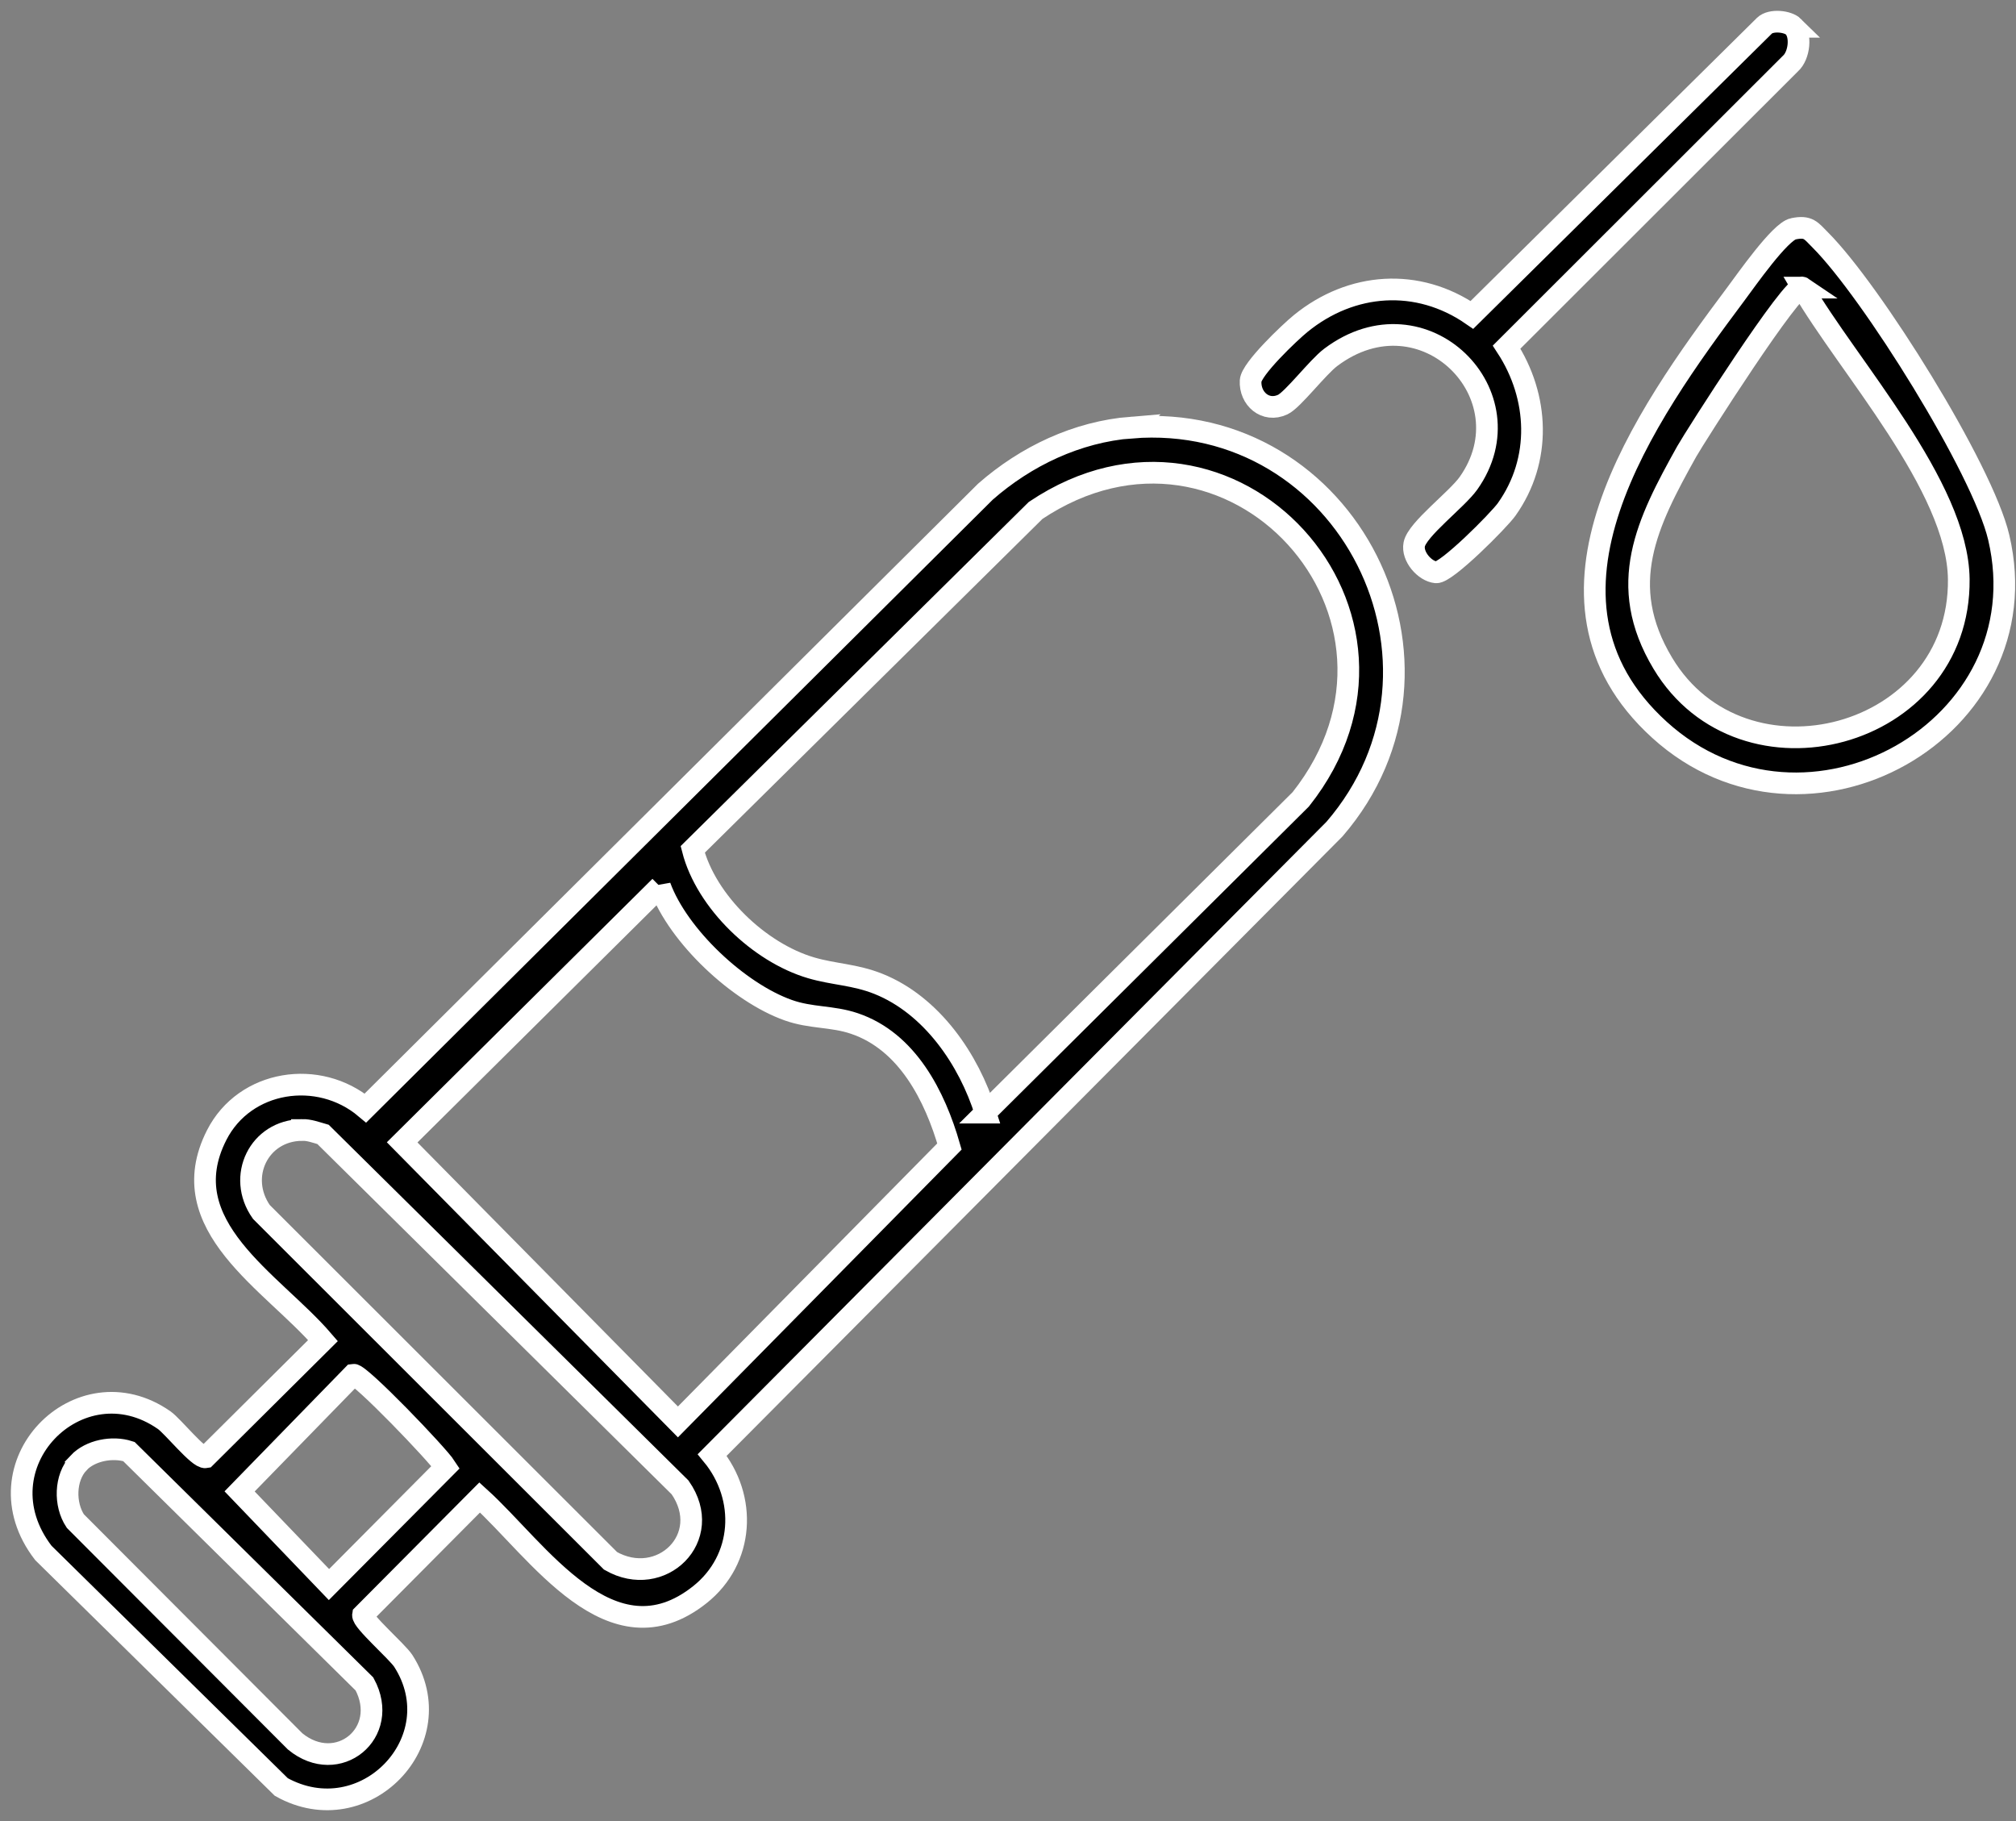
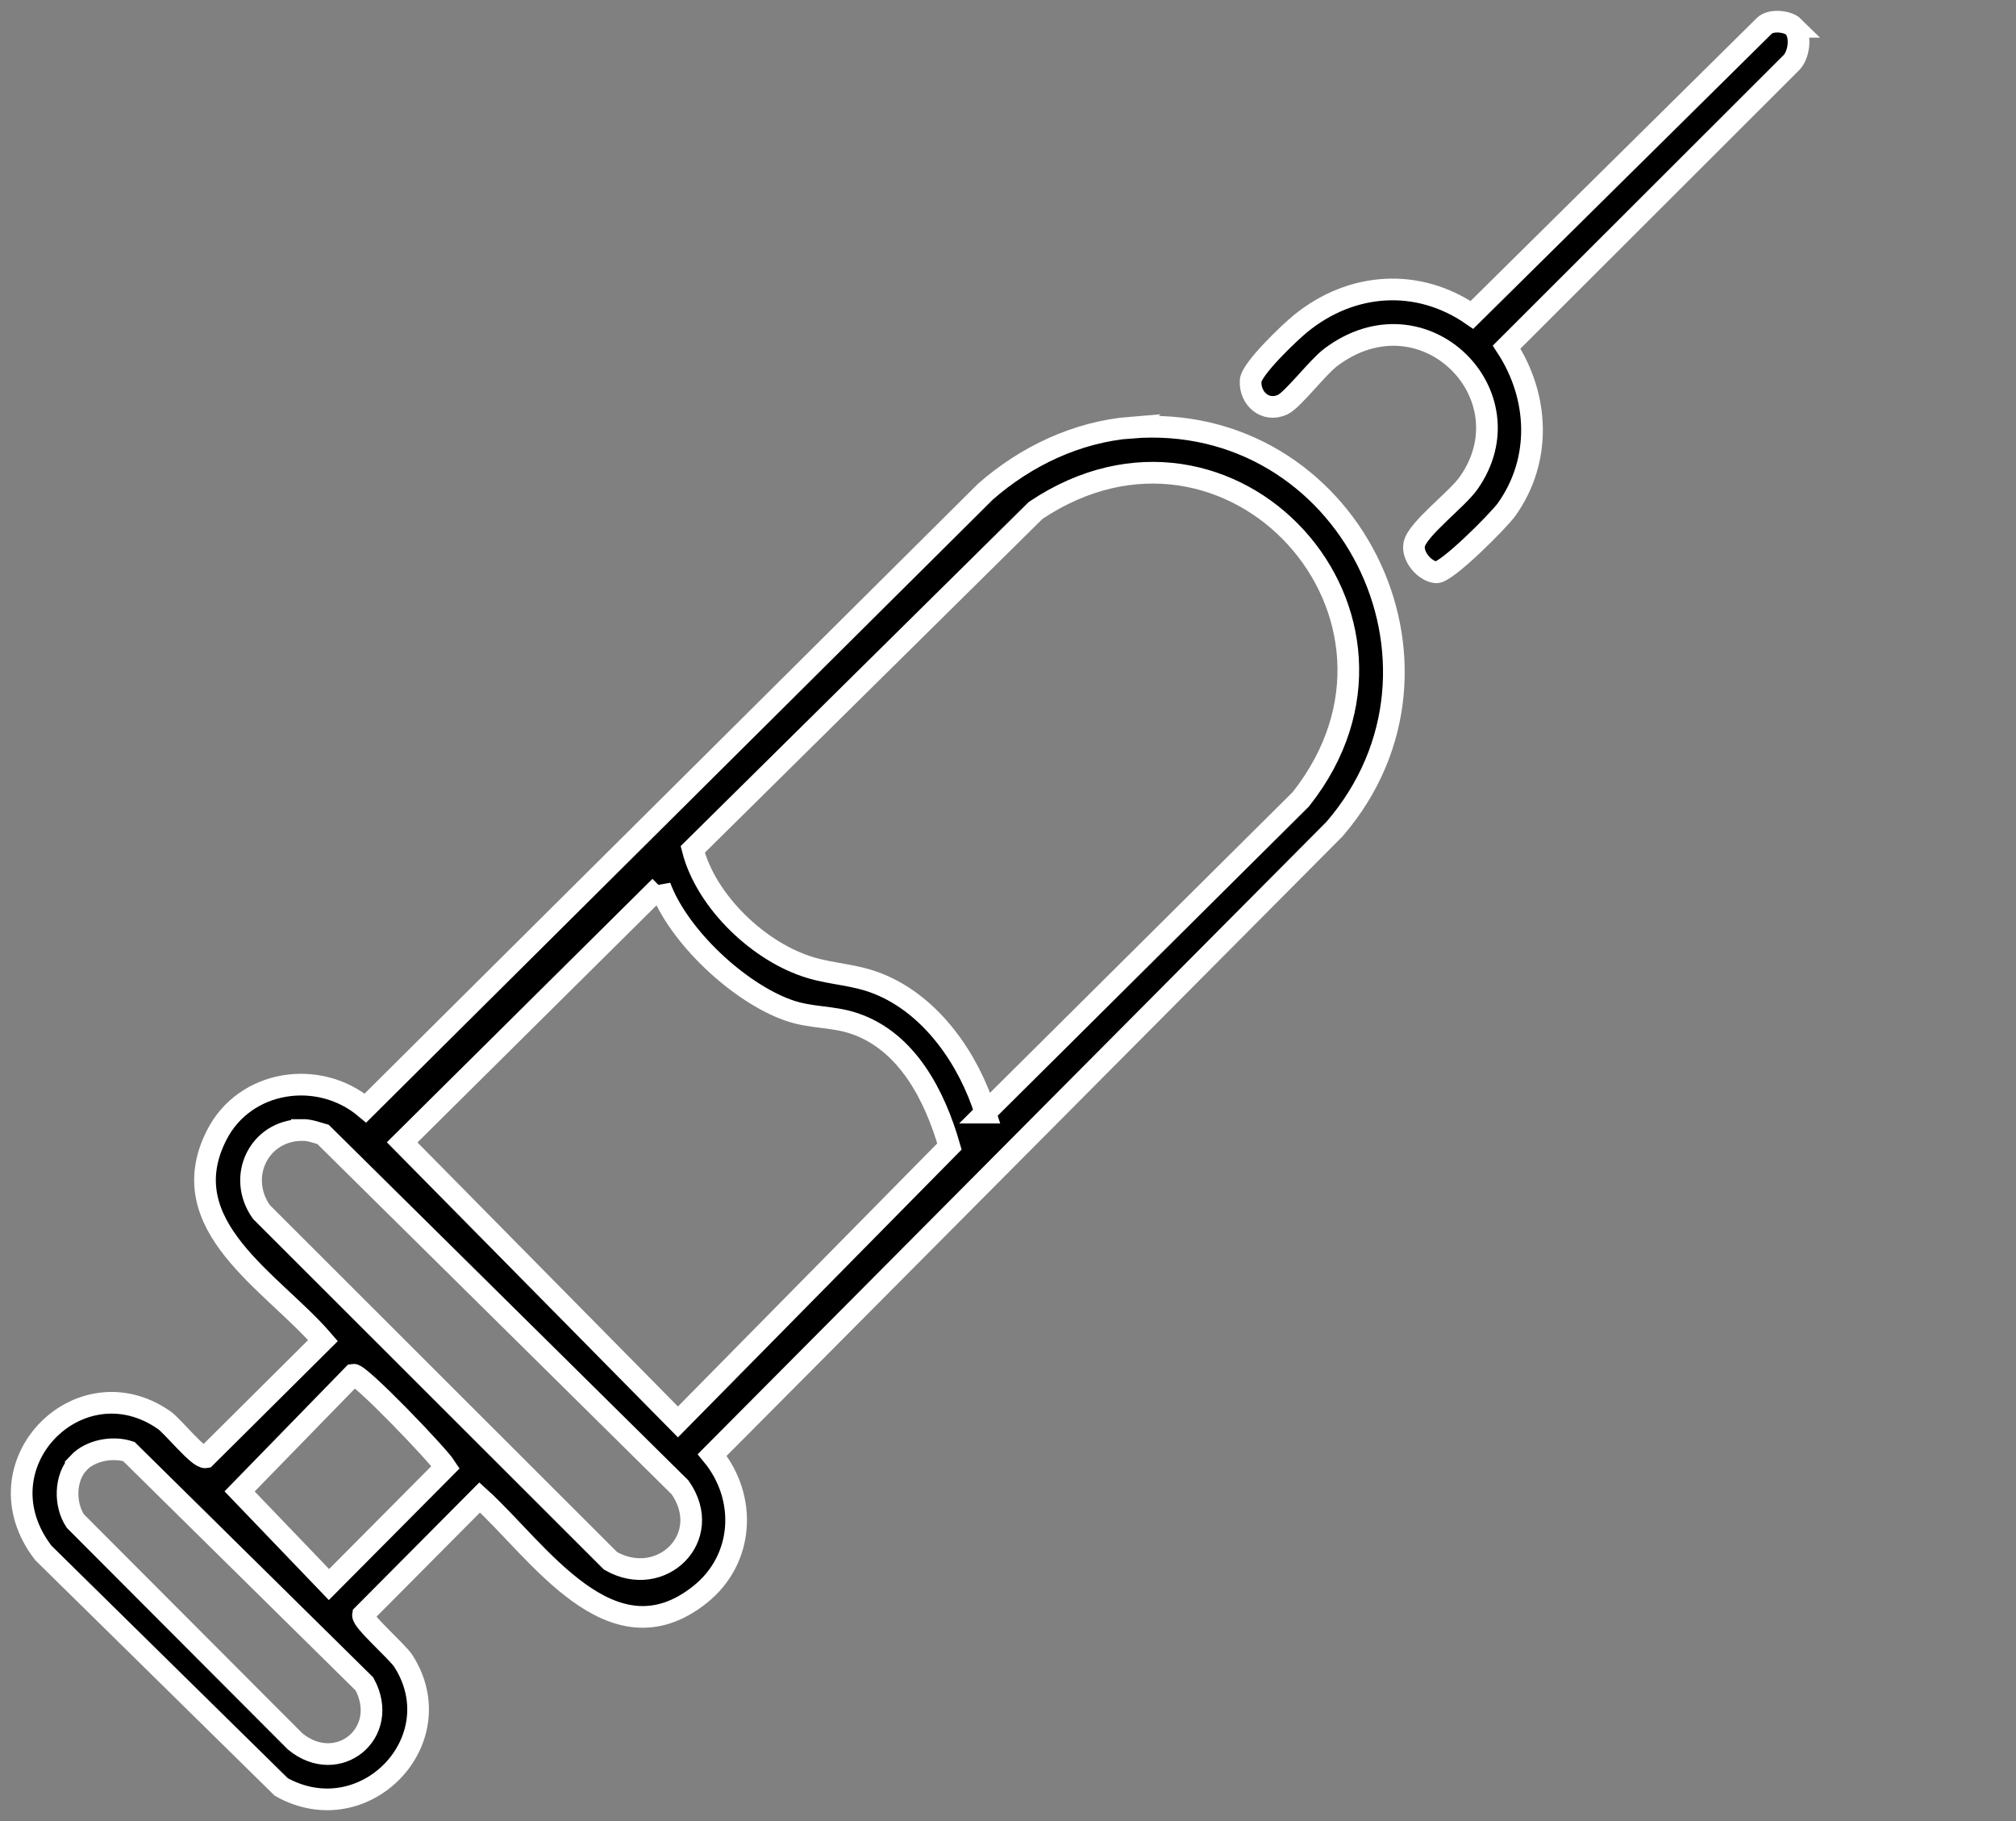
<svg xmlns="http://www.w3.org/2000/svg" width="93" height="84" viewBox="0 0 93 84" fill="none">
  <rect x="0" y="0" width="93" height="84" fill="#808080" stroke="none" />
  <path d="M52.188 19.724C62.173 18.921 68.079 30.689 61.561 38.244L32.855 67.114C34.477 69.08 34.329 71.932 32.287 73.556C28.193 76.811 24.815 71.505 22.129 69.073L16.745 74.491C16.696 74.769 18.33 76.186 18.606 76.616C20.945 80.265 16.815 84.569 12.976 82.429L2 71.632C-1.103 67.602 3.652 62.771 7.574 65.508C7.975 65.789 9.163 67.277 9.482 67.221L14.9 61.837C12.578 59.134 7.865 56.538 9.997 52.357C11.295 49.81 14.705 49.295 16.859 51.11L45.458 22.68C47.334 21.036 49.681 19.921 52.193 19.719L52.188 19.724ZM45.458 51.323L60.005 36.871C66.696 28.428 56.782 17.518 47.775 23.544L31.955 39.181C32.575 41.596 35.031 43.941 37.412 44.641C38.461 44.951 39.425 44.946 40.515 45.38C42.979 46.363 44.694 48.871 45.46 51.323H45.458ZM30.45 40.894L18.552 52.694L31.274 65.589L43.799 52.884C43.133 50.564 41.859 48.034 39.41 47.21C38.386 46.863 37.412 46.971 36.363 46.597C34.073 45.785 31.289 43.18 30.45 40.891V40.894ZM13.927 52.123C11.946 52.142 10.912 54.279 12.058 55.904L28.166 71.998C30.491 73.327 32.987 70.919 31.372 68.609L14.903 52.328C14.583 52.237 14.266 52.115 13.927 52.12V52.123ZM16.298 63.41L11.053 68.794L15.176 73.091L20.56 67.672C20.177 67.079 16.598 63.359 16.298 63.41ZM3.62 67.487C2.988 68.163 2.964 69.39 3.474 70.161L13.615 80.326C15.581 81.941 18.033 79.933 16.813 77.677L5.945 66.955C5.189 66.709 4.164 66.901 3.618 67.484L3.62 67.487Z" fill="#B76E79" stroke="white" style="fill:#B76E79;fill:color(display-p3 0.718 0.431 0.474);fill-opacity:1;stroke:white;stroke-opacity:1;" />
-   <path d="M82.731 10.554C83.431 10.41 83.539 10.637 83.971 11.069C86.325 13.423 91.457 21.615 92.204 24.791C94.278 33.615 83.314 39.801 76.557 33.668C69.87 27.599 75.901 19.146 80.067 13.574C80.548 12.932 82.114 10.681 82.729 10.554H82.731ZM83.144 13.267C82.748 12.998 78.172 20.178 77.808 20.829C75.974 24.118 74.534 26.97 76.706 30.592C80.385 36.73 90.44 34.1 90.36 26.716C90.311 22.422 85.239 16.892 83.141 13.267H83.144Z" fill="#B76E79" stroke="white" style="fill:#B76E79;fill:color(display-p3 0.718 0.431 0.474);fill-opacity:1;stroke:white;stroke-opacity:1;" />
  <path d="M82.736 1.235C83.115 1.613 83.005 2.567 82.597 2.93L69.502 16.011C70.998 18.304 71.127 21.219 69.502 23.5C69.143 24.003 66.716 26.445 66.248 26.401C65.718 26.35 65.13 25.664 65.24 25.11C65.379 24.413 67.211 23.042 67.743 22.29C70.607 18.241 65.677 13.259 61.388 16.484C60.778 16.943 59.639 18.445 59.173 18.663C58.375 19.033 57.648 18.389 57.692 17.567C57.722 17.023 59.488 15.34 60.005 14.92C62.347 13.015 65.401 12.8 67.902 14.525L81.4 1.181C81.695 0.896 82.475 0.974 82.739 1.235H82.736Z" fill="#B76E79" stroke="white" style="fill:#B76E79;fill:color(display-p3 0.718 0.431 0.474);fill-opacity:1;stroke:white;stroke-opacity:1;" />
</svg>